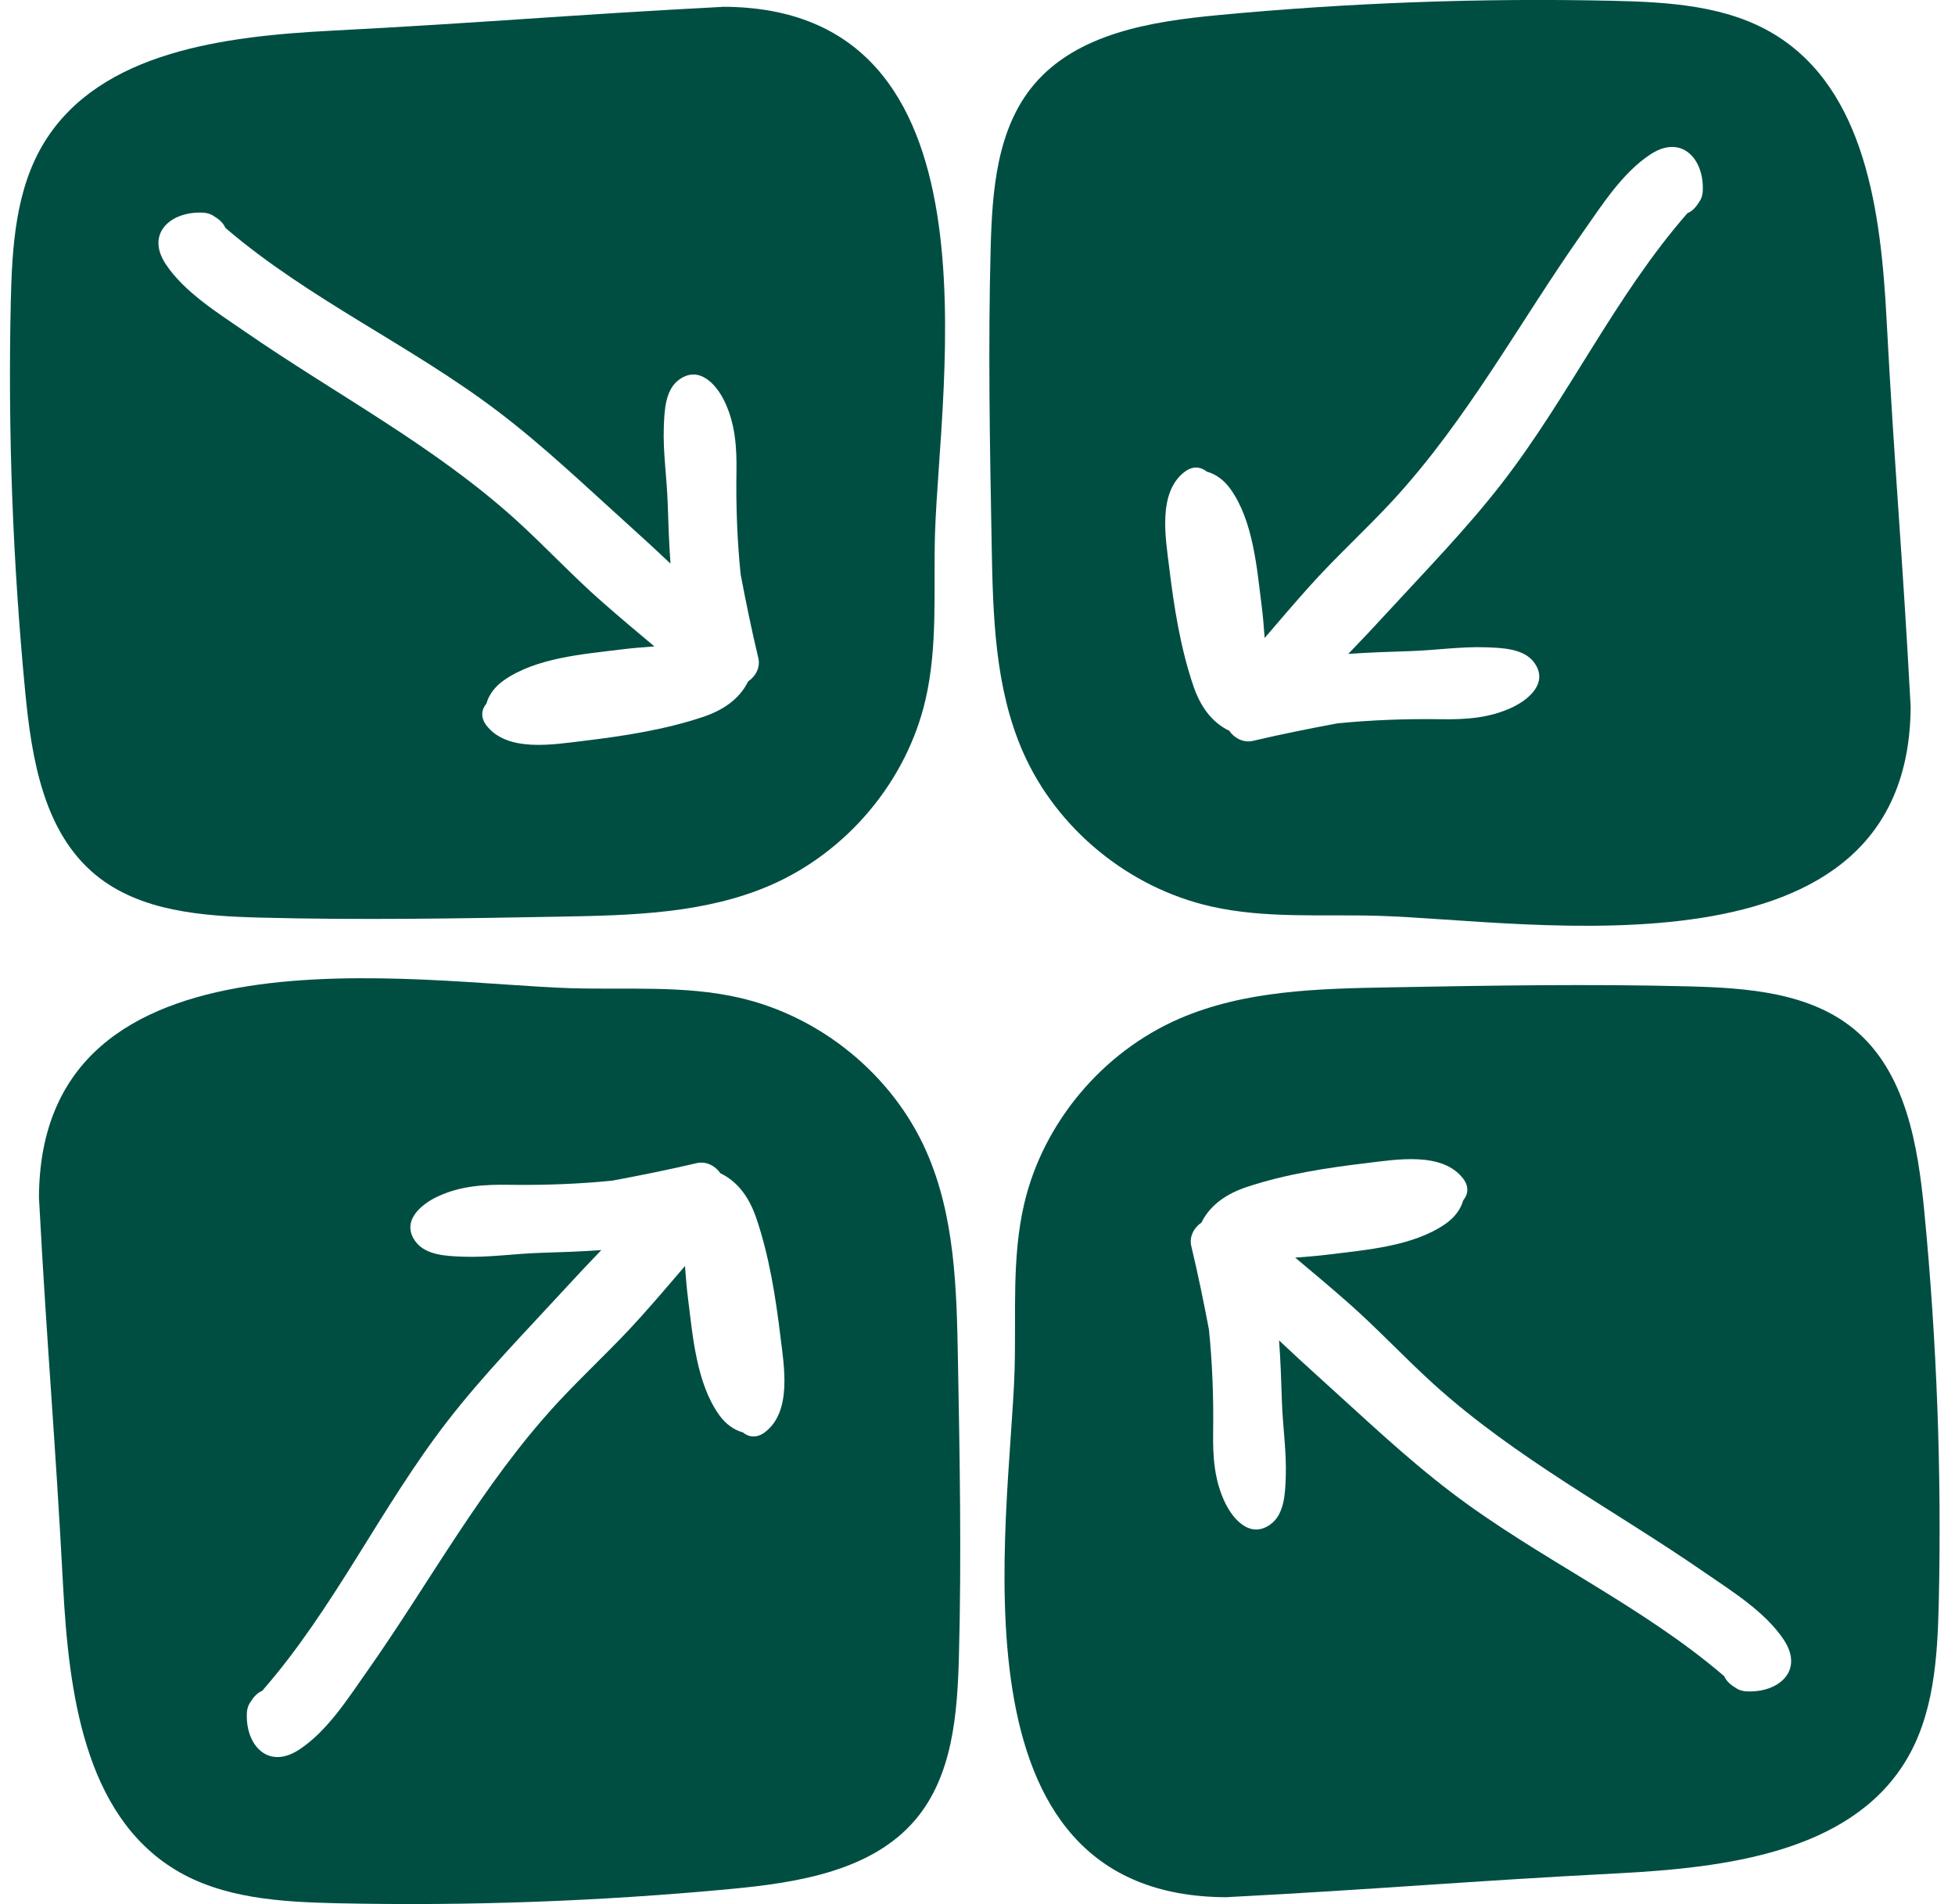
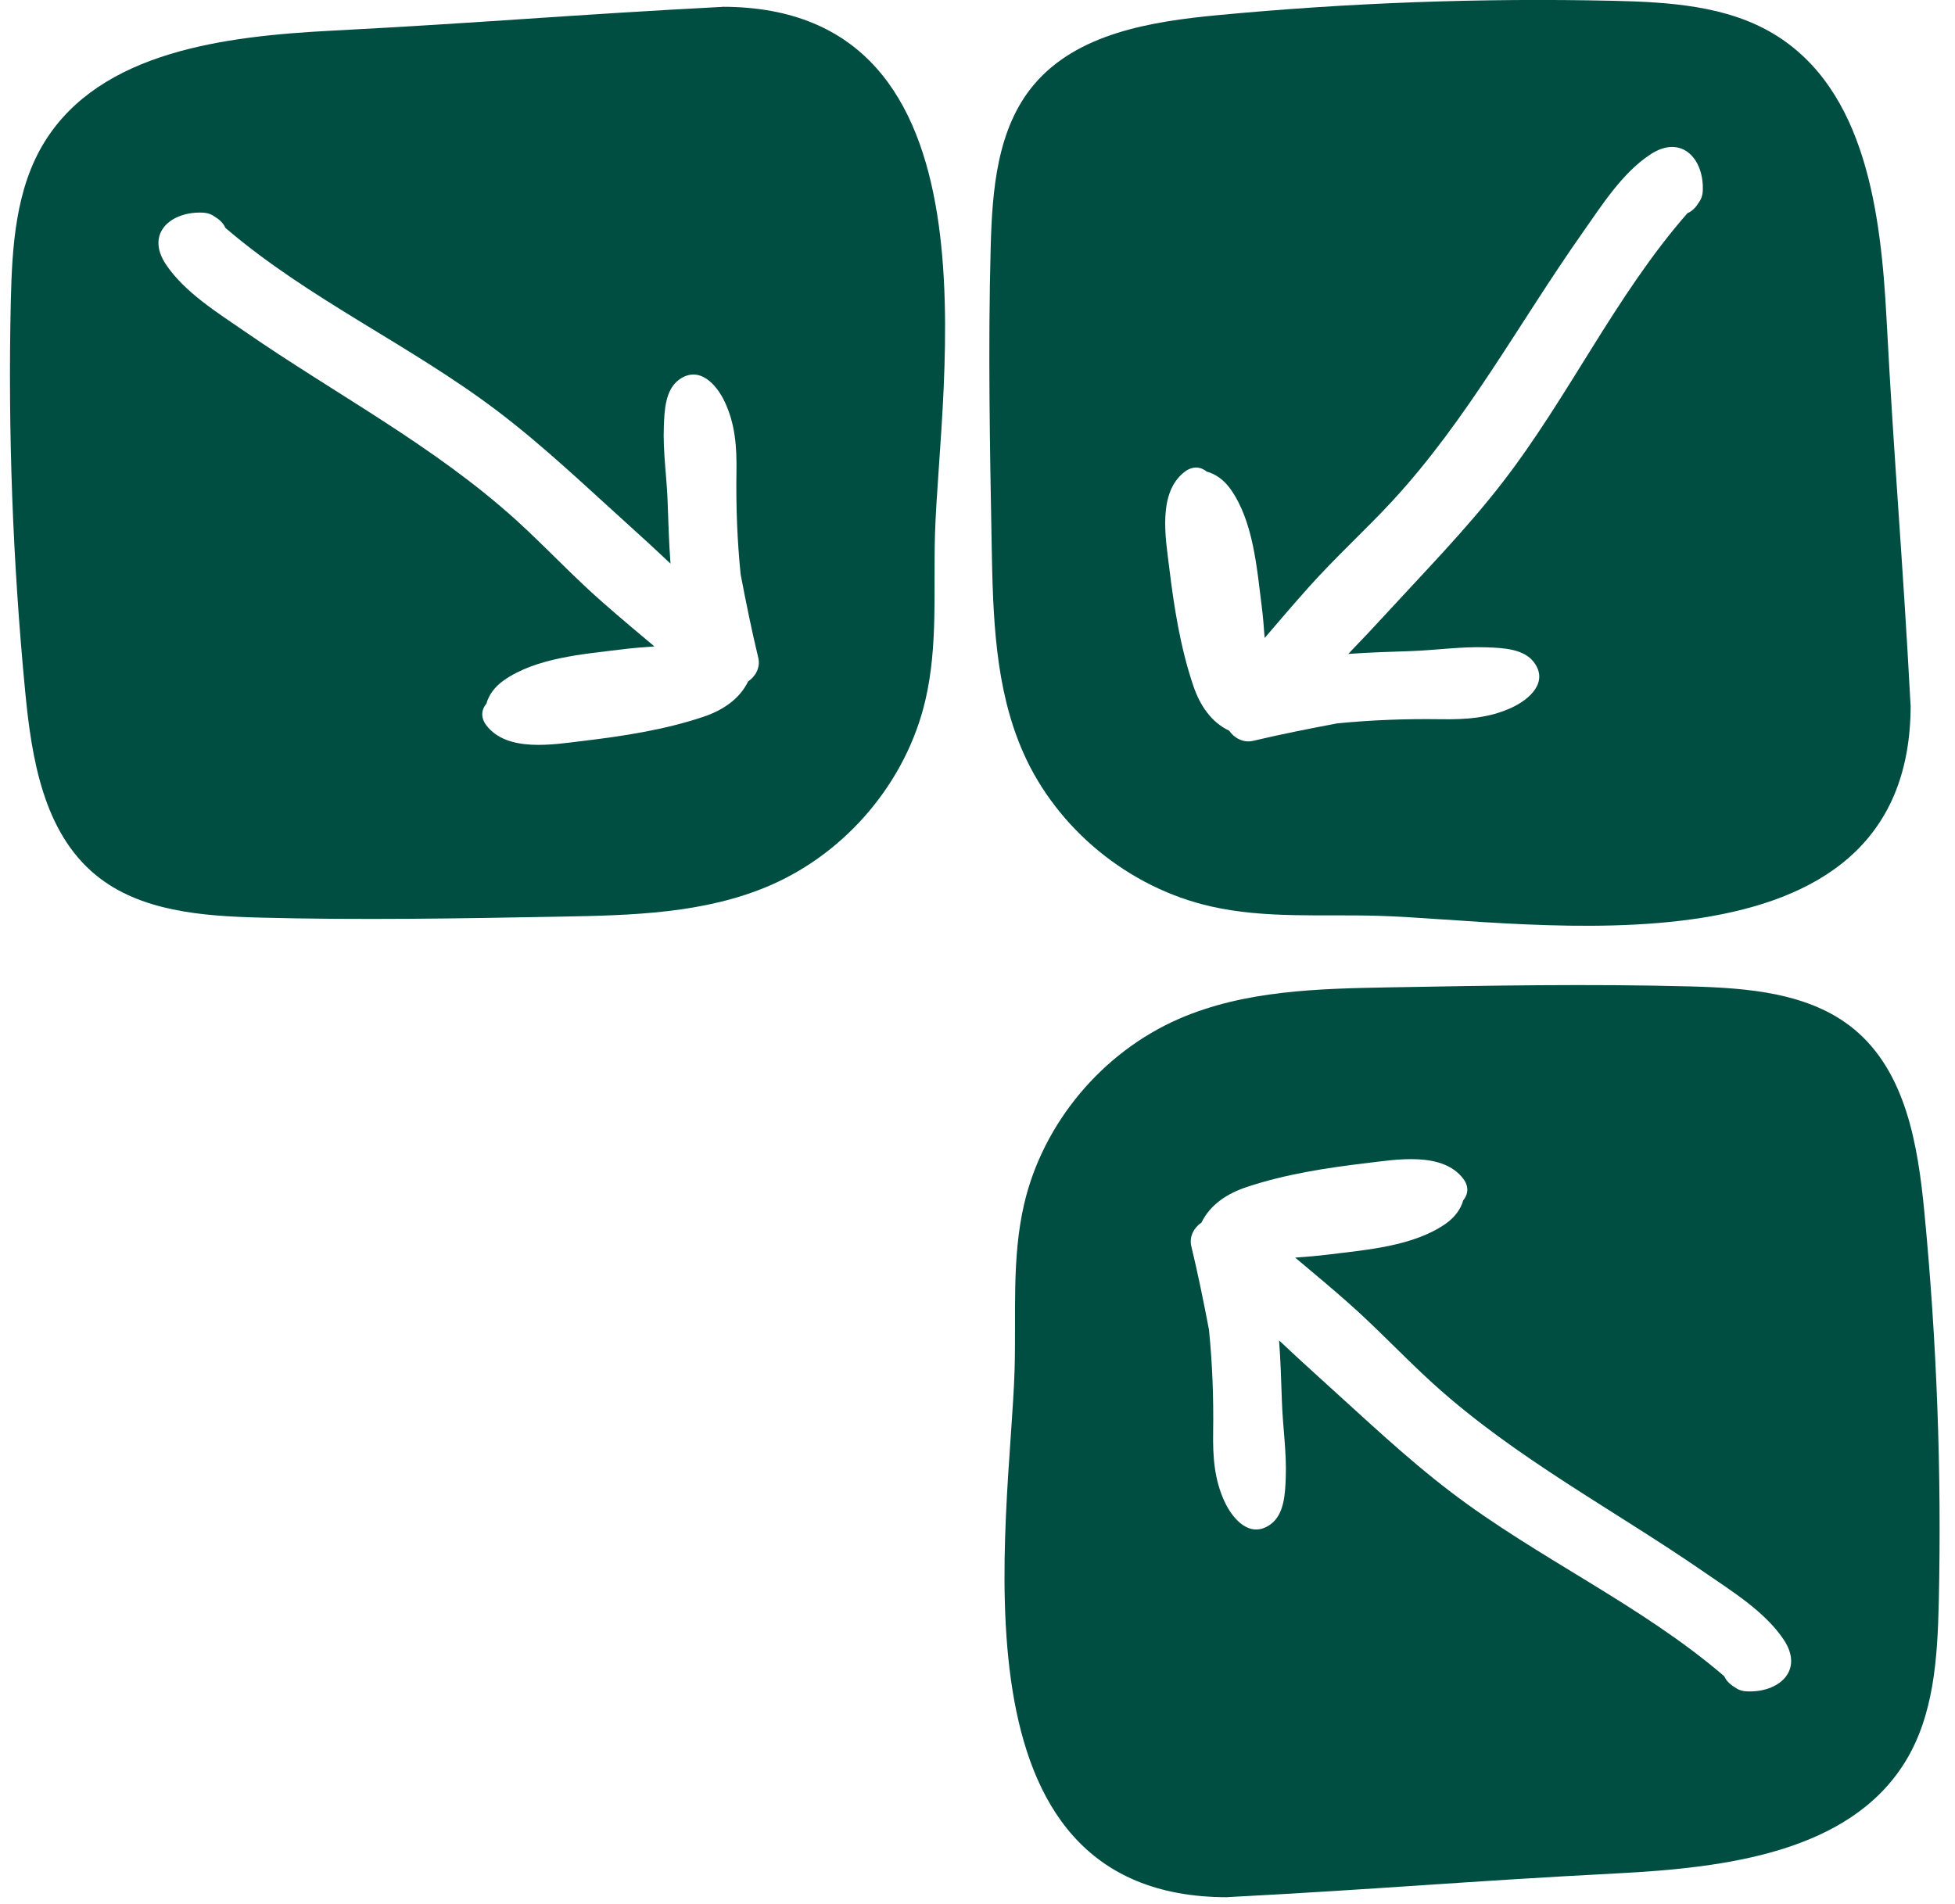
<svg xmlns="http://www.w3.org/2000/svg" width="77" height="75" viewBox="0 0 77 75" fill="none">
  <path d="M28.451 0.271C22.451 0.584 19.064 0.897 13.065 1.208C8.853 1.428 3.968 2.023 1.759 5.582C0.612 7.434 0.476 9.711 0.425 11.881C0.309 17.012 0.503 22.149 0.994 27.259C1.246 29.887 1.717 32.773 3.766 34.462C5.515 35.903 7.964 36.084 10.239 36.144C14.181 36.248 18.126 36.178 22.069 36.106C24.874 36.056 27.766 35.988 30.336 34.873C33.371 33.558 35.709 30.765 36.45 27.567C36.945 25.44 36.762 23.227 36.826 21.045C37.001 15.079 39.662 0.267 28.447 0.267L28.451 0.271ZM29.465 26.842C29.113 27.564 28.434 27.99 27.694 28.238C26.178 28.746 24.54 28.997 22.957 29.186C21.79 29.326 19.983 29.642 19.16 28.576C18.915 28.258 18.965 27.943 19.157 27.717C19.246 27.387 19.477 27.054 19.852 26.792C21.127 25.905 22.974 25.768 24.469 25.582C24.893 25.528 25.332 25.493 25.774 25.462C25.095 24.894 24.417 24.324 23.753 23.741C22.565 22.702 21.498 21.548 20.331 20.488C17.086 17.55 13.229 15.535 9.648 13.062C8.575 12.321 7.263 11.511 6.53 10.407C5.719 9.185 6.74 8.312 7.998 8.377C8.193 8.387 8.35 8.452 8.474 8.547C8.597 8.618 8.708 8.715 8.792 8.826C8.827 8.873 8.853 8.923 8.876 8.975C12.161 11.793 16.178 13.595 19.618 16.21C21.438 17.592 23.108 19.193 24.805 20.722C25.345 21.208 25.88 21.701 26.409 22.201C26.35 21.416 26.324 20.618 26.297 19.805C26.265 18.805 26.107 17.802 26.146 16.799C26.17 16.185 26.195 15.349 26.752 14.951C27.547 14.381 28.224 15.152 28.541 15.82C28.964 16.709 29.021 17.627 29.006 18.598C28.985 19.957 29.036 21.293 29.171 22.625C29.381 23.726 29.604 24.825 29.867 25.916C29.956 26.286 29.758 26.648 29.465 26.842Z" fill="#004E42" />
  <path d="M75.25 27.78C74.933 21.839 74.617 18.486 74.303 12.546C74.081 8.375 73.48 3.538 69.885 1.352C68.017 0.216 65.717 0.081 63.524 0.031C58.341 -0.084 53.154 0.107 47.993 0.594C45.339 0.844 42.424 1.31 40.718 3.339C39.263 5.071 39.08 7.496 39.019 9.747C38.915 13.651 38.986 17.557 39.058 21.461C39.108 24.239 39.177 27.102 40.303 29.647C41.632 32.652 44.452 34.967 47.682 35.701C49.83 36.191 52.066 36.009 54.269 36.073C60.294 36.246 75.253 38.881 75.253 27.777L75.25 27.78ZM48.415 28.784C47.687 28.436 47.256 27.763 47.006 27.03C46.493 25.53 46.239 23.908 46.049 22.34C45.907 21.185 45.588 19.396 46.664 18.581C46.986 18.338 47.303 18.388 47.532 18.578C47.865 18.666 48.202 18.895 48.466 19.266C49.362 20.528 49.5 22.357 49.689 23.838C49.743 24.258 49.778 24.692 49.81 25.13C50.383 24.457 50.959 23.786 51.547 23.128C52.597 21.952 53.763 20.896 54.833 19.741C57.8 16.528 59.835 12.709 62.333 9.163C63.081 8.1 63.899 6.801 65.014 6.075C66.249 5.272 67.13 6.283 67.065 7.529C67.055 7.722 66.989 7.877 66.893 8C66.821 8.122 66.723 8.232 66.611 8.315C66.563 8.35 66.513 8.375 66.461 8.398C63.615 11.651 61.795 15.628 59.154 19.034C57.758 20.837 56.141 22.49 54.597 24.171C54.106 24.706 53.608 25.235 53.103 25.758C53.896 25.7 54.701 25.675 55.522 25.648C56.533 25.616 57.546 25.46 58.558 25.498C59.179 25.522 60.023 25.547 60.425 26.098C61.001 26.886 60.222 27.555 59.547 27.87C58.649 28.288 57.722 28.345 56.742 28.33C55.369 28.31 54.02 28.36 52.674 28.493C51.563 28.701 50.452 28.923 49.351 29.182C48.977 29.271 48.612 29.074 48.415 28.784Z" fill="#004E42" />
  <path d="M48.336 74.728C54.336 74.415 57.722 74.101 63.722 73.79C67.934 73.57 72.819 72.976 75.027 69.416C76.175 67.566 76.311 65.289 76.361 63.117C76.477 57.986 76.284 52.849 75.793 47.74C75.54 45.111 75.069 42.225 73.021 40.536C71.271 39.096 68.822 38.914 66.548 38.854C62.605 38.751 58.661 38.821 54.718 38.892C51.912 38.942 49.021 39.011 46.45 40.125C43.416 41.441 41.078 44.234 40.336 47.431C39.842 49.558 40.025 51.772 39.961 53.954C39.786 59.92 37.125 74.731 48.339 74.731L48.336 74.728ZM47.322 48.156C47.673 47.435 48.353 47.008 49.093 46.76C50.608 46.252 52.247 46.001 53.83 45.813C54.997 45.673 56.804 45.356 57.626 46.422C57.872 46.74 57.821 47.055 57.63 47.282C57.54 47.611 57.31 47.944 56.935 48.206C55.66 49.094 53.813 49.23 52.318 49.417C51.894 49.47 51.455 49.505 51.012 49.537C51.692 50.105 52.37 50.674 53.034 51.257C54.222 52.297 55.288 53.451 56.456 54.51C59.7 57.448 63.557 59.463 67.138 61.937C68.212 62.678 69.524 63.487 70.257 64.591C71.068 65.814 70.047 66.687 68.788 66.622C68.593 66.612 68.437 66.547 68.312 66.452C68.19 66.38 68.079 66.284 67.995 66.172C67.959 66.125 67.934 66.075 67.91 66.024C64.625 63.206 60.608 61.404 57.169 58.789C55.349 57.406 53.678 55.806 51.981 54.277C51.441 53.79 50.906 53.297 50.378 52.798C50.437 53.582 50.462 54.38 50.489 55.193C50.521 56.194 50.679 57.196 50.641 58.199C50.617 58.814 50.592 59.65 50.035 60.048C49.239 60.617 48.563 59.846 48.245 59.178C47.823 58.289 47.766 57.371 47.781 56.4C47.801 55.041 47.751 53.706 47.616 52.373C47.406 51.272 47.182 50.173 46.92 49.082C46.831 48.712 47.029 48.351 47.322 48.156Z" fill="#004E42" />
-   <path d="M1.537 47.218C1.854 53.159 2.17 56.512 2.484 62.453C2.706 66.623 3.307 71.46 6.901 73.647C8.77 74.783 11.07 74.918 13.263 74.968C18.446 75.082 23.633 74.891 28.794 74.405C31.448 74.155 34.363 73.689 36.069 71.66C37.524 69.928 37.707 67.503 37.768 65.251C37.872 61.347 37.801 57.441 37.729 53.537C37.679 50.759 37.61 47.896 36.484 45.351C35.156 42.347 32.335 40.032 29.105 39.297C26.957 38.807 24.721 38.989 22.518 38.926C16.493 38.753 1.534 36.118 1.534 47.222L1.537 47.218ZM28.373 46.214C29.102 46.562 29.532 47.235 29.783 47.968C30.296 49.468 30.55 51.091 30.74 52.658C30.881 53.814 31.201 55.603 30.124 56.417C29.803 56.66 29.485 56.61 29.256 56.42C28.923 56.332 28.587 56.104 28.323 55.733C27.426 54.47 27.288 52.641 27.1 51.161C27.046 50.741 27.011 50.306 26.979 49.868C26.405 50.541 25.83 51.212 25.241 51.87C24.192 53.046 23.026 54.102 21.956 55.258C18.989 58.471 16.954 62.29 14.456 65.836C13.707 66.898 12.89 68.197 11.774 68.923C10.54 69.726 9.658 68.715 9.724 67.469C9.734 67.276 9.8 67.121 9.896 66.998C9.968 66.876 10.066 66.767 10.178 66.683C10.225 66.648 10.276 66.623 10.328 66.6C13.174 63.347 14.994 59.37 17.635 55.964C19.031 54.162 20.648 52.508 22.192 50.828C22.683 50.293 23.181 49.763 23.685 49.24C22.893 49.299 22.087 49.324 21.267 49.35C20.256 49.382 19.243 49.538 18.23 49.5C17.61 49.477 16.765 49.452 16.363 48.901C15.788 48.113 16.567 47.443 17.241 47.129C18.14 46.71 19.066 46.654 20.047 46.669C21.42 46.689 22.769 46.639 24.114 46.506C25.226 46.297 26.336 46.076 27.438 45.816C27.811 45.728 28.177 45.924 28.373 46.214Z" fill="#004E42" />
</svg>